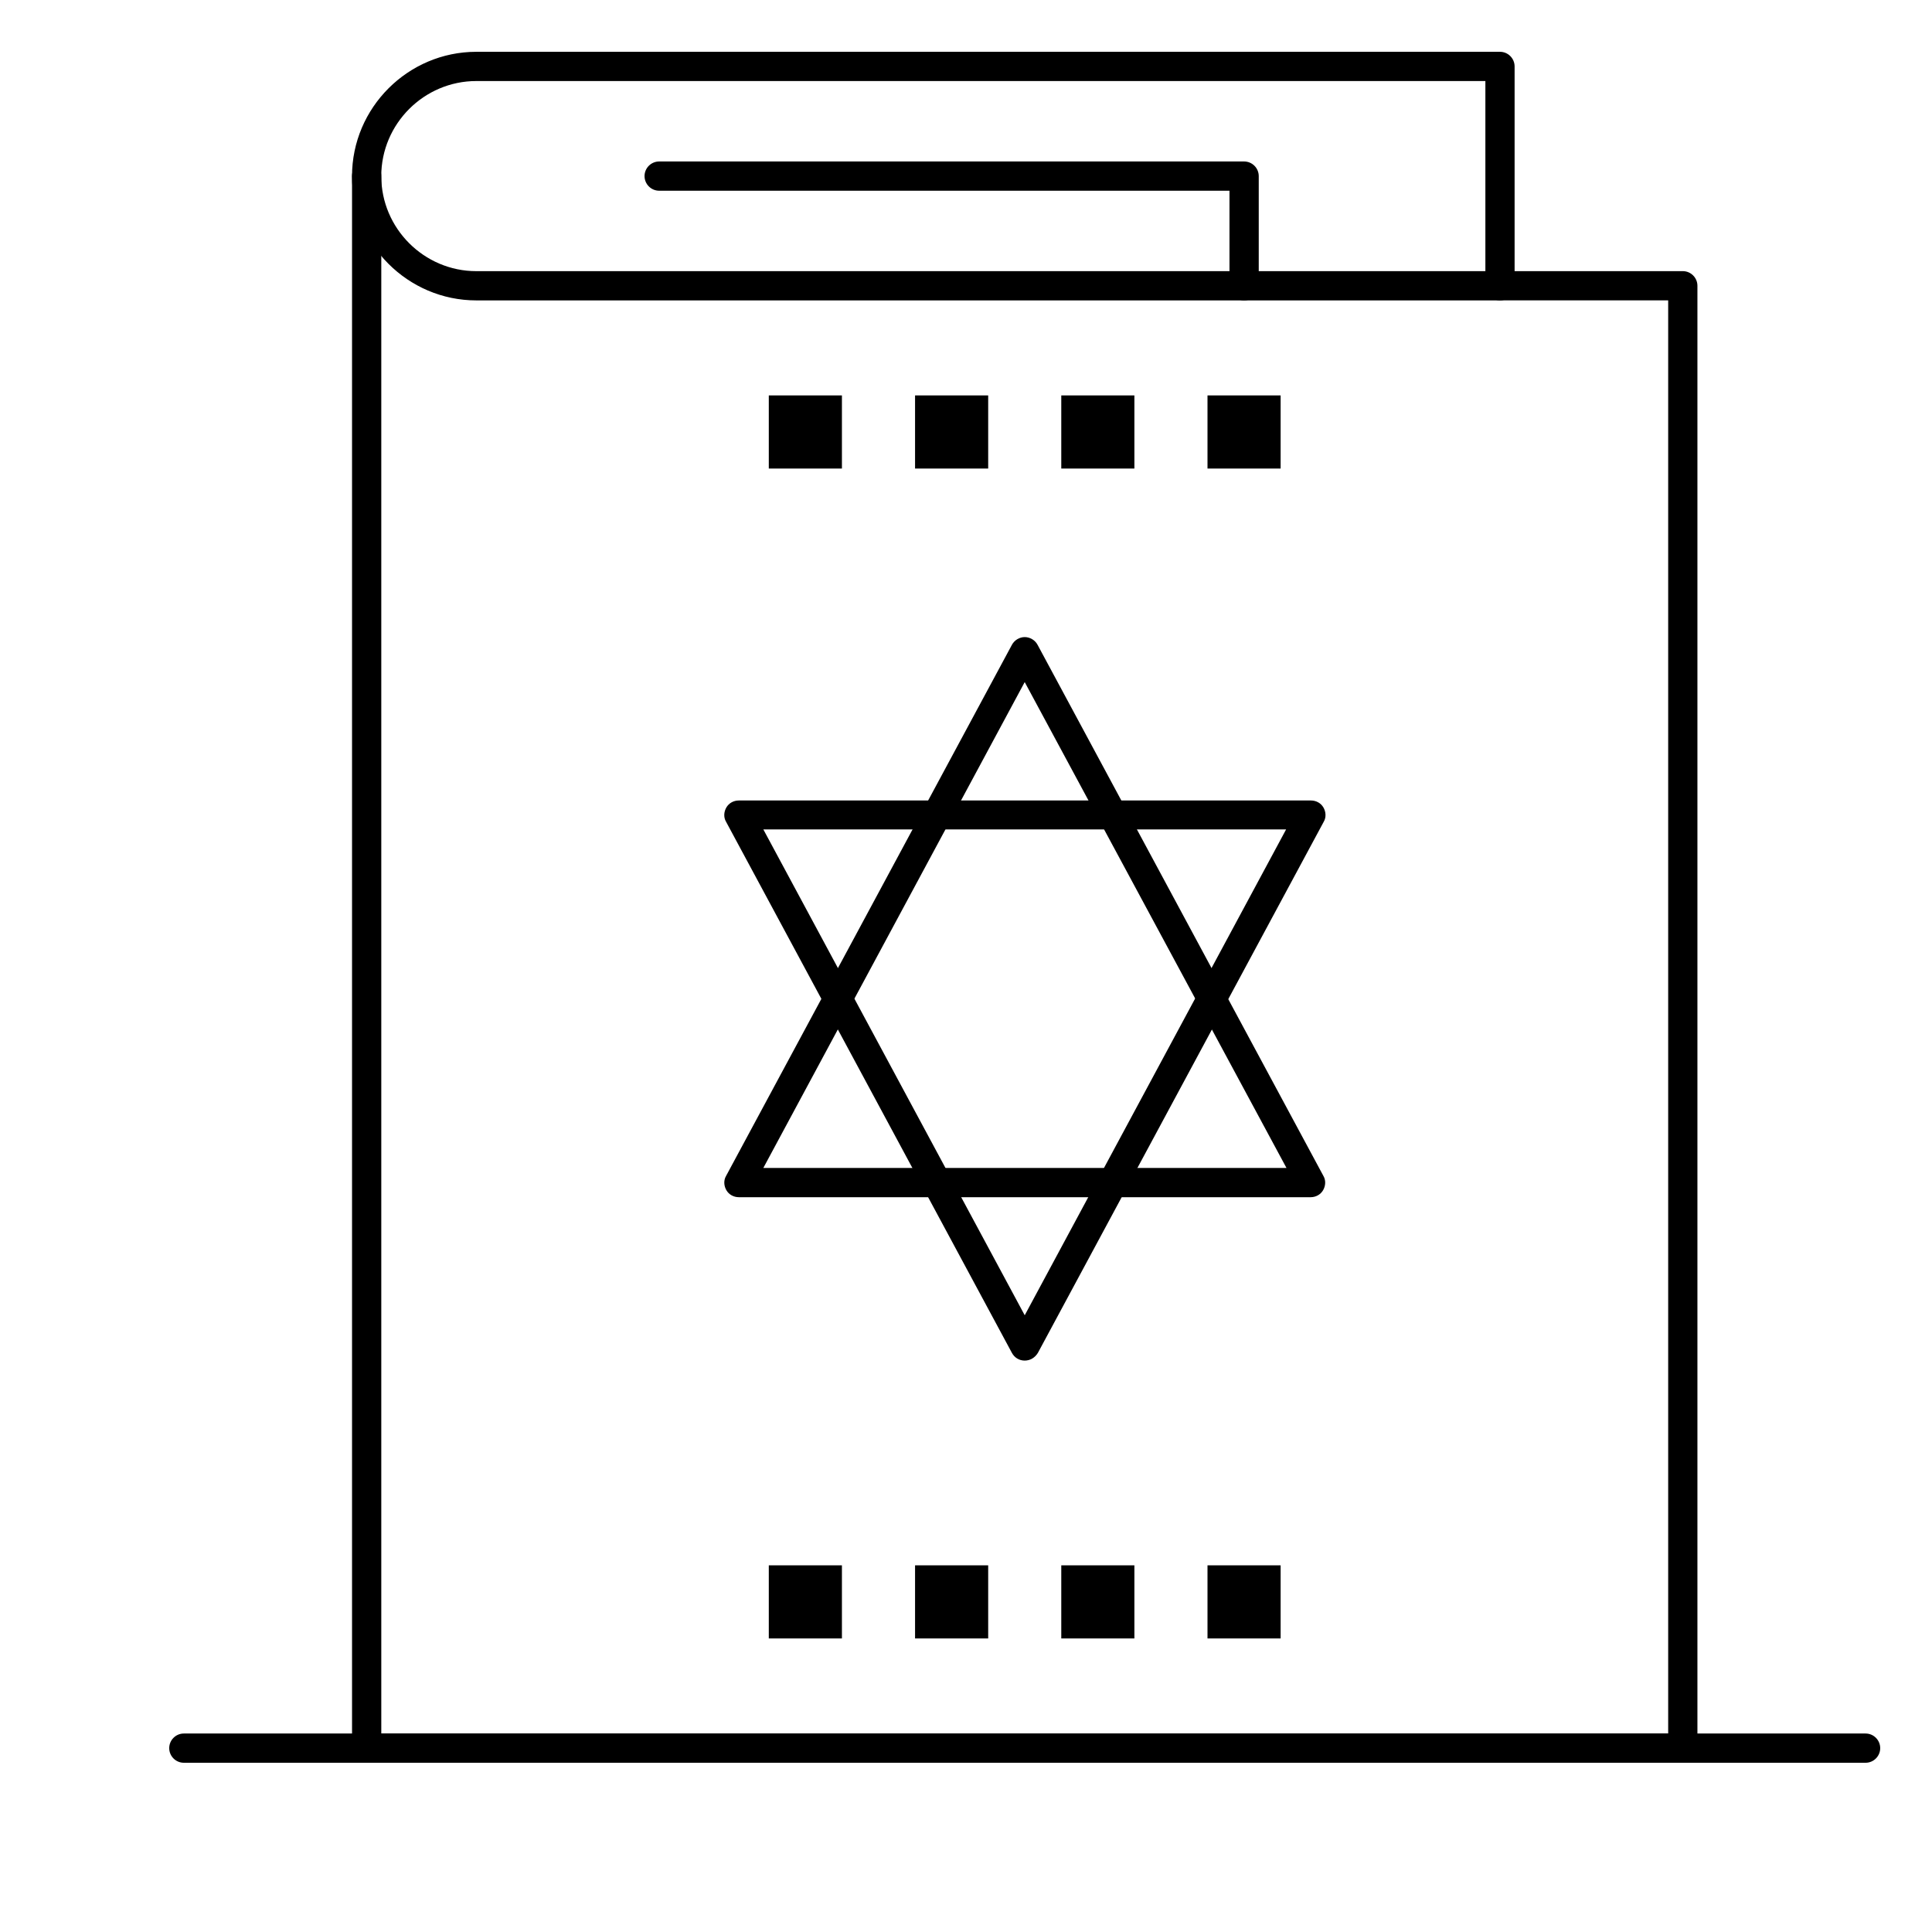
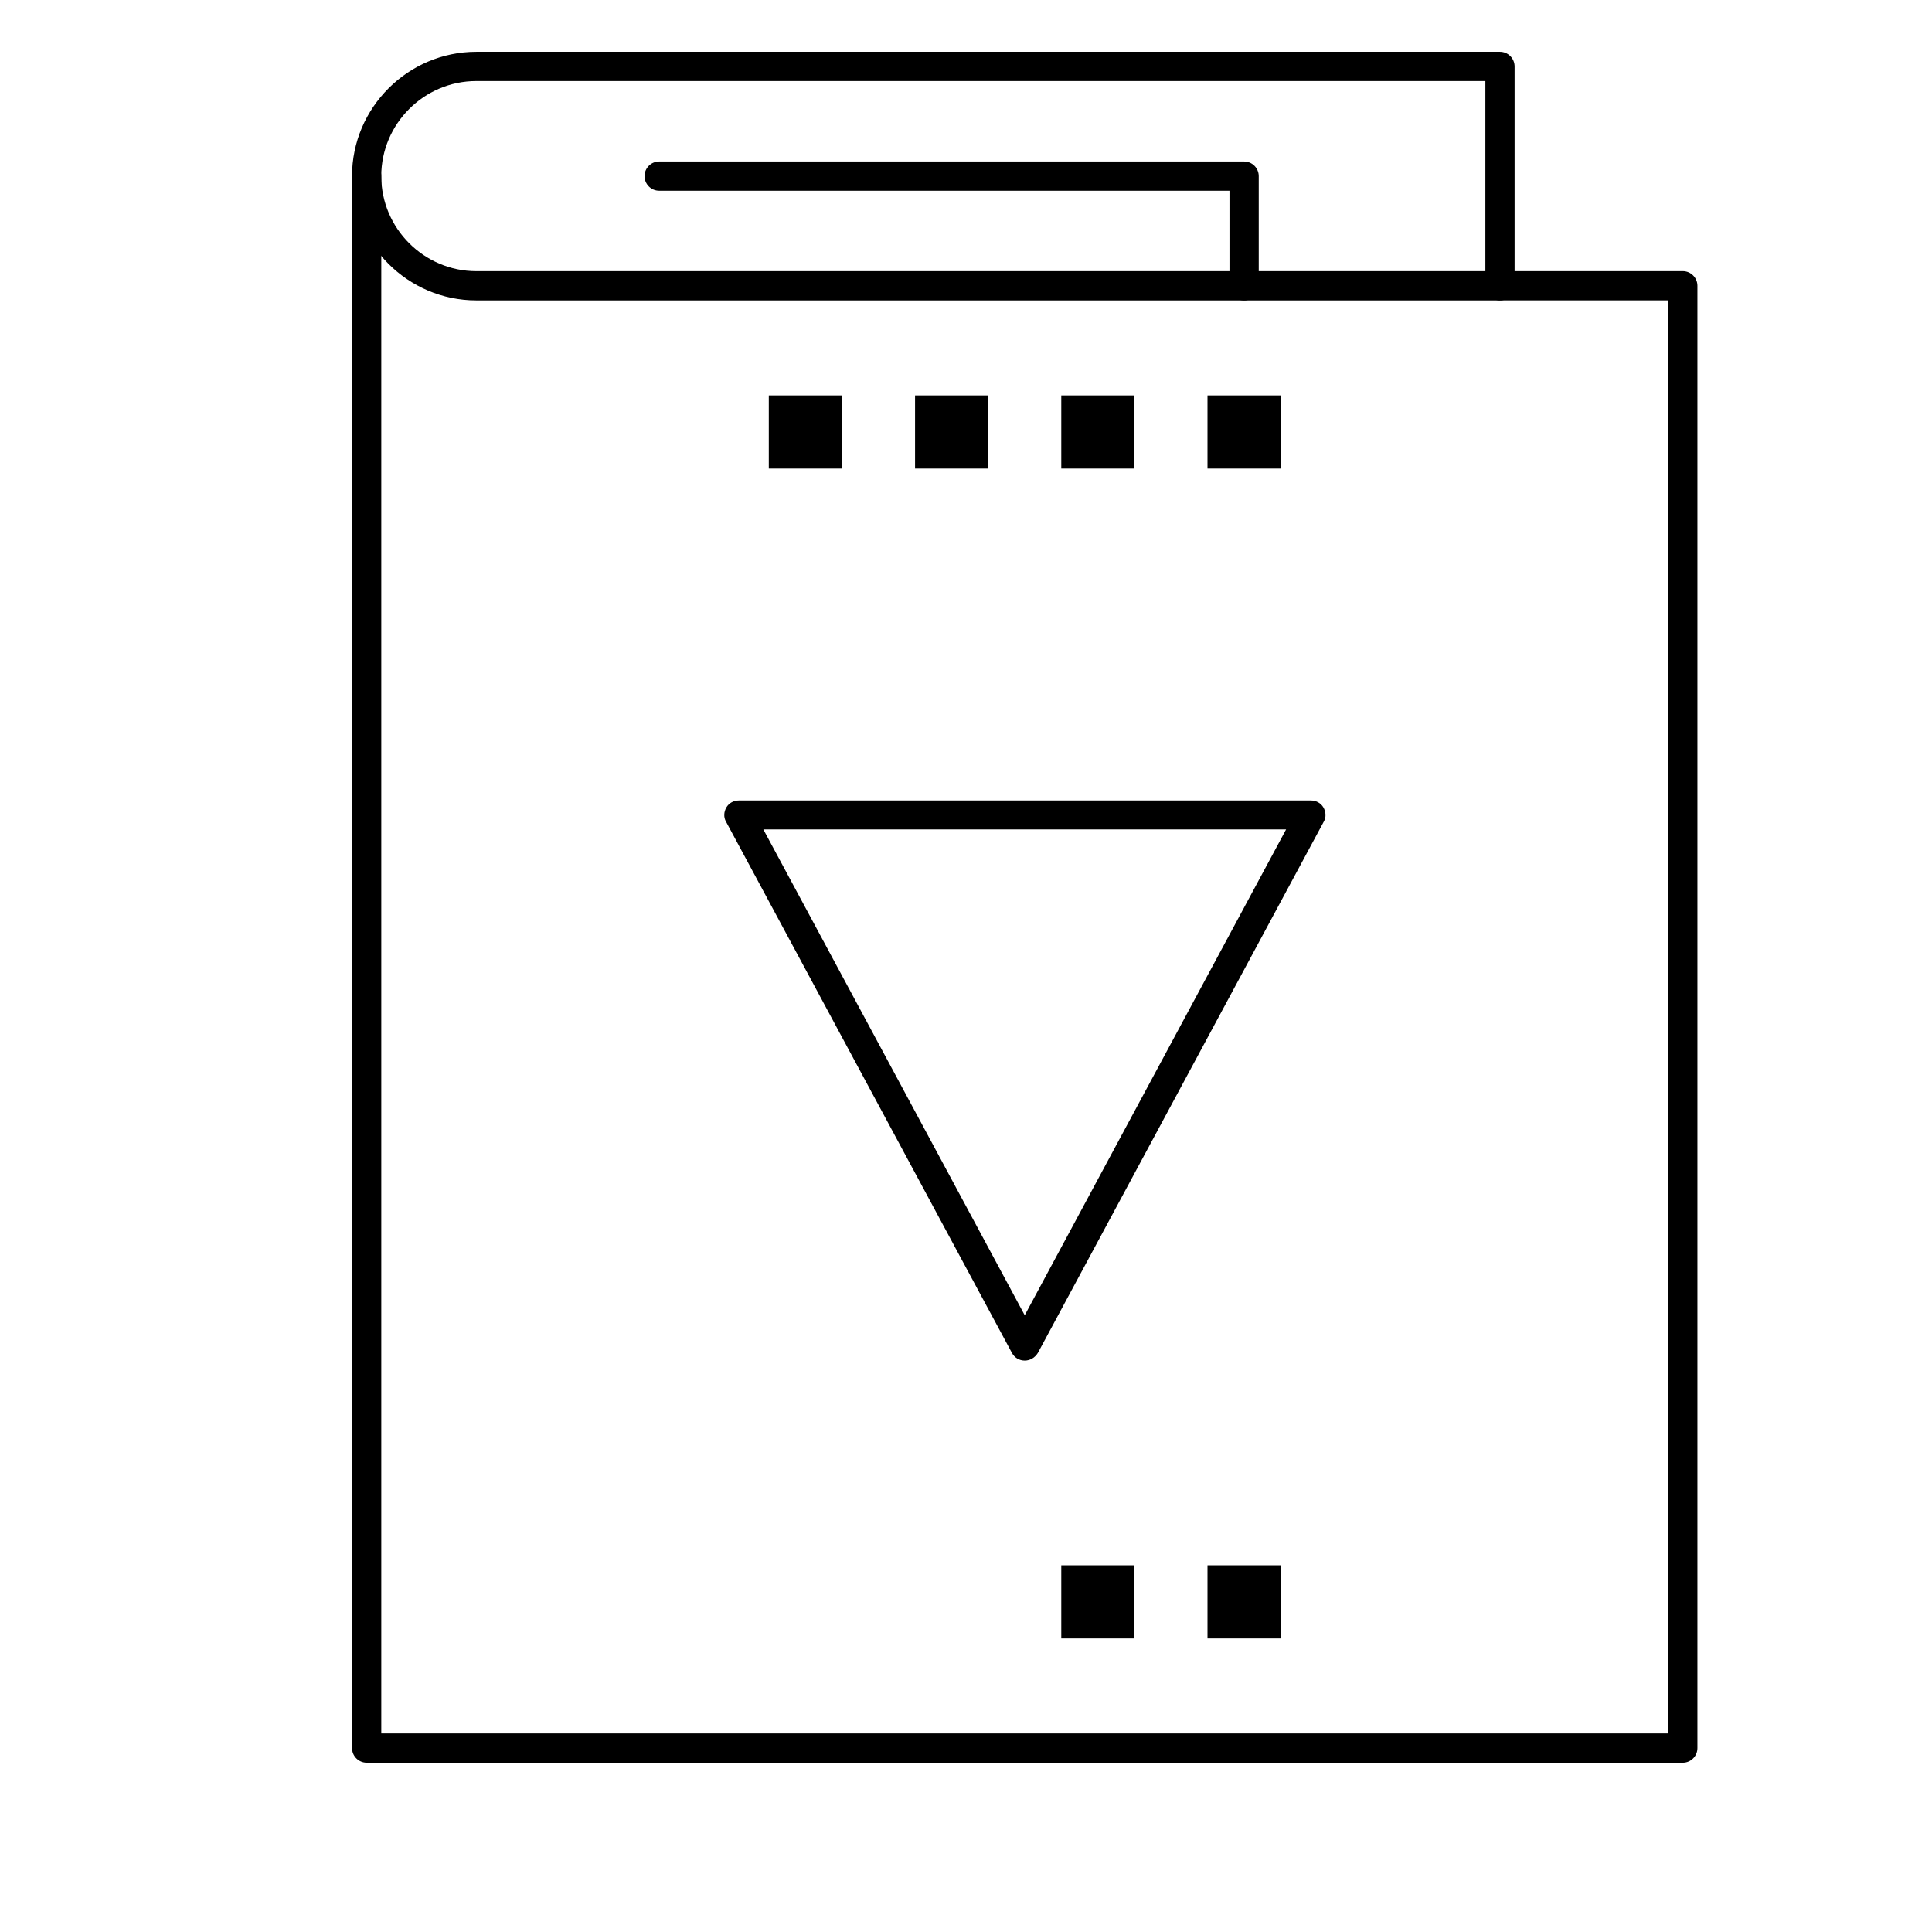
<svg xmlns="http://www.w3.org/2000/svg" fill="#000000" width="800px" height="800px" version="1.1" viewBox="144 144 512 512">
  <g>
    <path d="m541.51 223.61h-271.28c-18.117 0-32.941-14.824-32.941-32.941 0-18.117 14.824-32.941 32.941-32.941h271.28c2.133 0 3.875 1.742 3.875 3.875v58.133c0.004 2.129-1.742 3.875-3.875 3.875zm-271.28-58.133c-13.855 0-25.191 11.336-25.191 25.191 0 13.855 11.336 25.191 25.191 25.191h267.41v-50.383z" />
    <path d="m589.96 611.15h-348.79c-2.133 0-3.875-1.742-3.875-3.875v-416.61c0-2.133 1.742-3.875 3.875-3.875 2.133 0 3.875 1.742 3.875 3.875v412.73h341.04v-379.79h-44.566c-2.133 0-3.875-1.742-3.875-3.875 0-2.133 1.742-3.875 3.875-3.875h48.441c2.133 0 3.875 1.742 3.875 3.875v387.55c0.004 2.129-1.742 3.875-3.871 3.875z" />
    <path d="m473.7 223.61c-2.133 0-3.875-1.742-3.875-3.875v-25.191h-151.14c-2.133 0-3.875-1.742-3.875-3.875 0-2.133 1.742-3.875 3.875-3.875h155.02c2.133 0 3.875 1.742 3.875 3.875v29.066c0 2.129-1.746 3.875-3.875 3.875z" />
-     <path d="m347.74 558.83h19.379v19.375h-19.379z" />
-     <path d="m386.5 558.83h19.379v19.375h-19.379z" />
    <path d="m425.25 558.83h19.375v19.375h-19.375z" />
    <path d="m464 558.83h19.379v19.375h-19.379z" />
    <path d="m347.74 248.79h19.379v19.379h-19.379z" />
    <path d="m386.5 248.79h19.379v19.379h-19.379z" />
    <path d="m425.25 248.79h19.375v19.379h-19.375z" />
    <path d="m464 248.79h19.379v19.379h-19.379z" />
-     <path d="m638.4 611.15h-445.68c-2.133 0-3.875-1.742-3.875-3.875 0-2.133 1.742-3.875 3.875-3.875h445.68c2.133 0 3.875 1.742 3.875 3.875 0 2.129-1.742 3.875-3.875 3.875z" />
-     <path d="m491.33 461.27h-151.53c-1.355 0-2.617-0.68-3.293-1.84-0.68-1.164-0.777-2.617-0.098-3.781l75.766-140.78c0.68-1.258 2.035-2.035 3.391-2.035s2.715 0.777 3.391 2.035l75.766 140.78c0.676 1.164 0.582 2.617-0.098 3.781-0.68 1.164-1.938 1.84-3.293 1.84zm-145.04-7.75h138.64l-69.371-128.76z" />
    <path d="m415.56 504.57c-1.453 0-2.715-0.777-3.391-2.035l-75.766-140.78c-0.68-1.164-0.582-2.617 0.098-3.777 0.68-1.164 1.938-1.84 3.293-1.84h151.63c1.355 0 2.617 0.68 3.293 1.84 0.676 1.164 0.773 2.617 0.098 3.777l-75.766 140.78c-0.773 1.262-2.031 2.035-3.488 2.035zm-69.27-140.77 69.273 128.76 69.273-128.76z" />
  </g>
</svg>